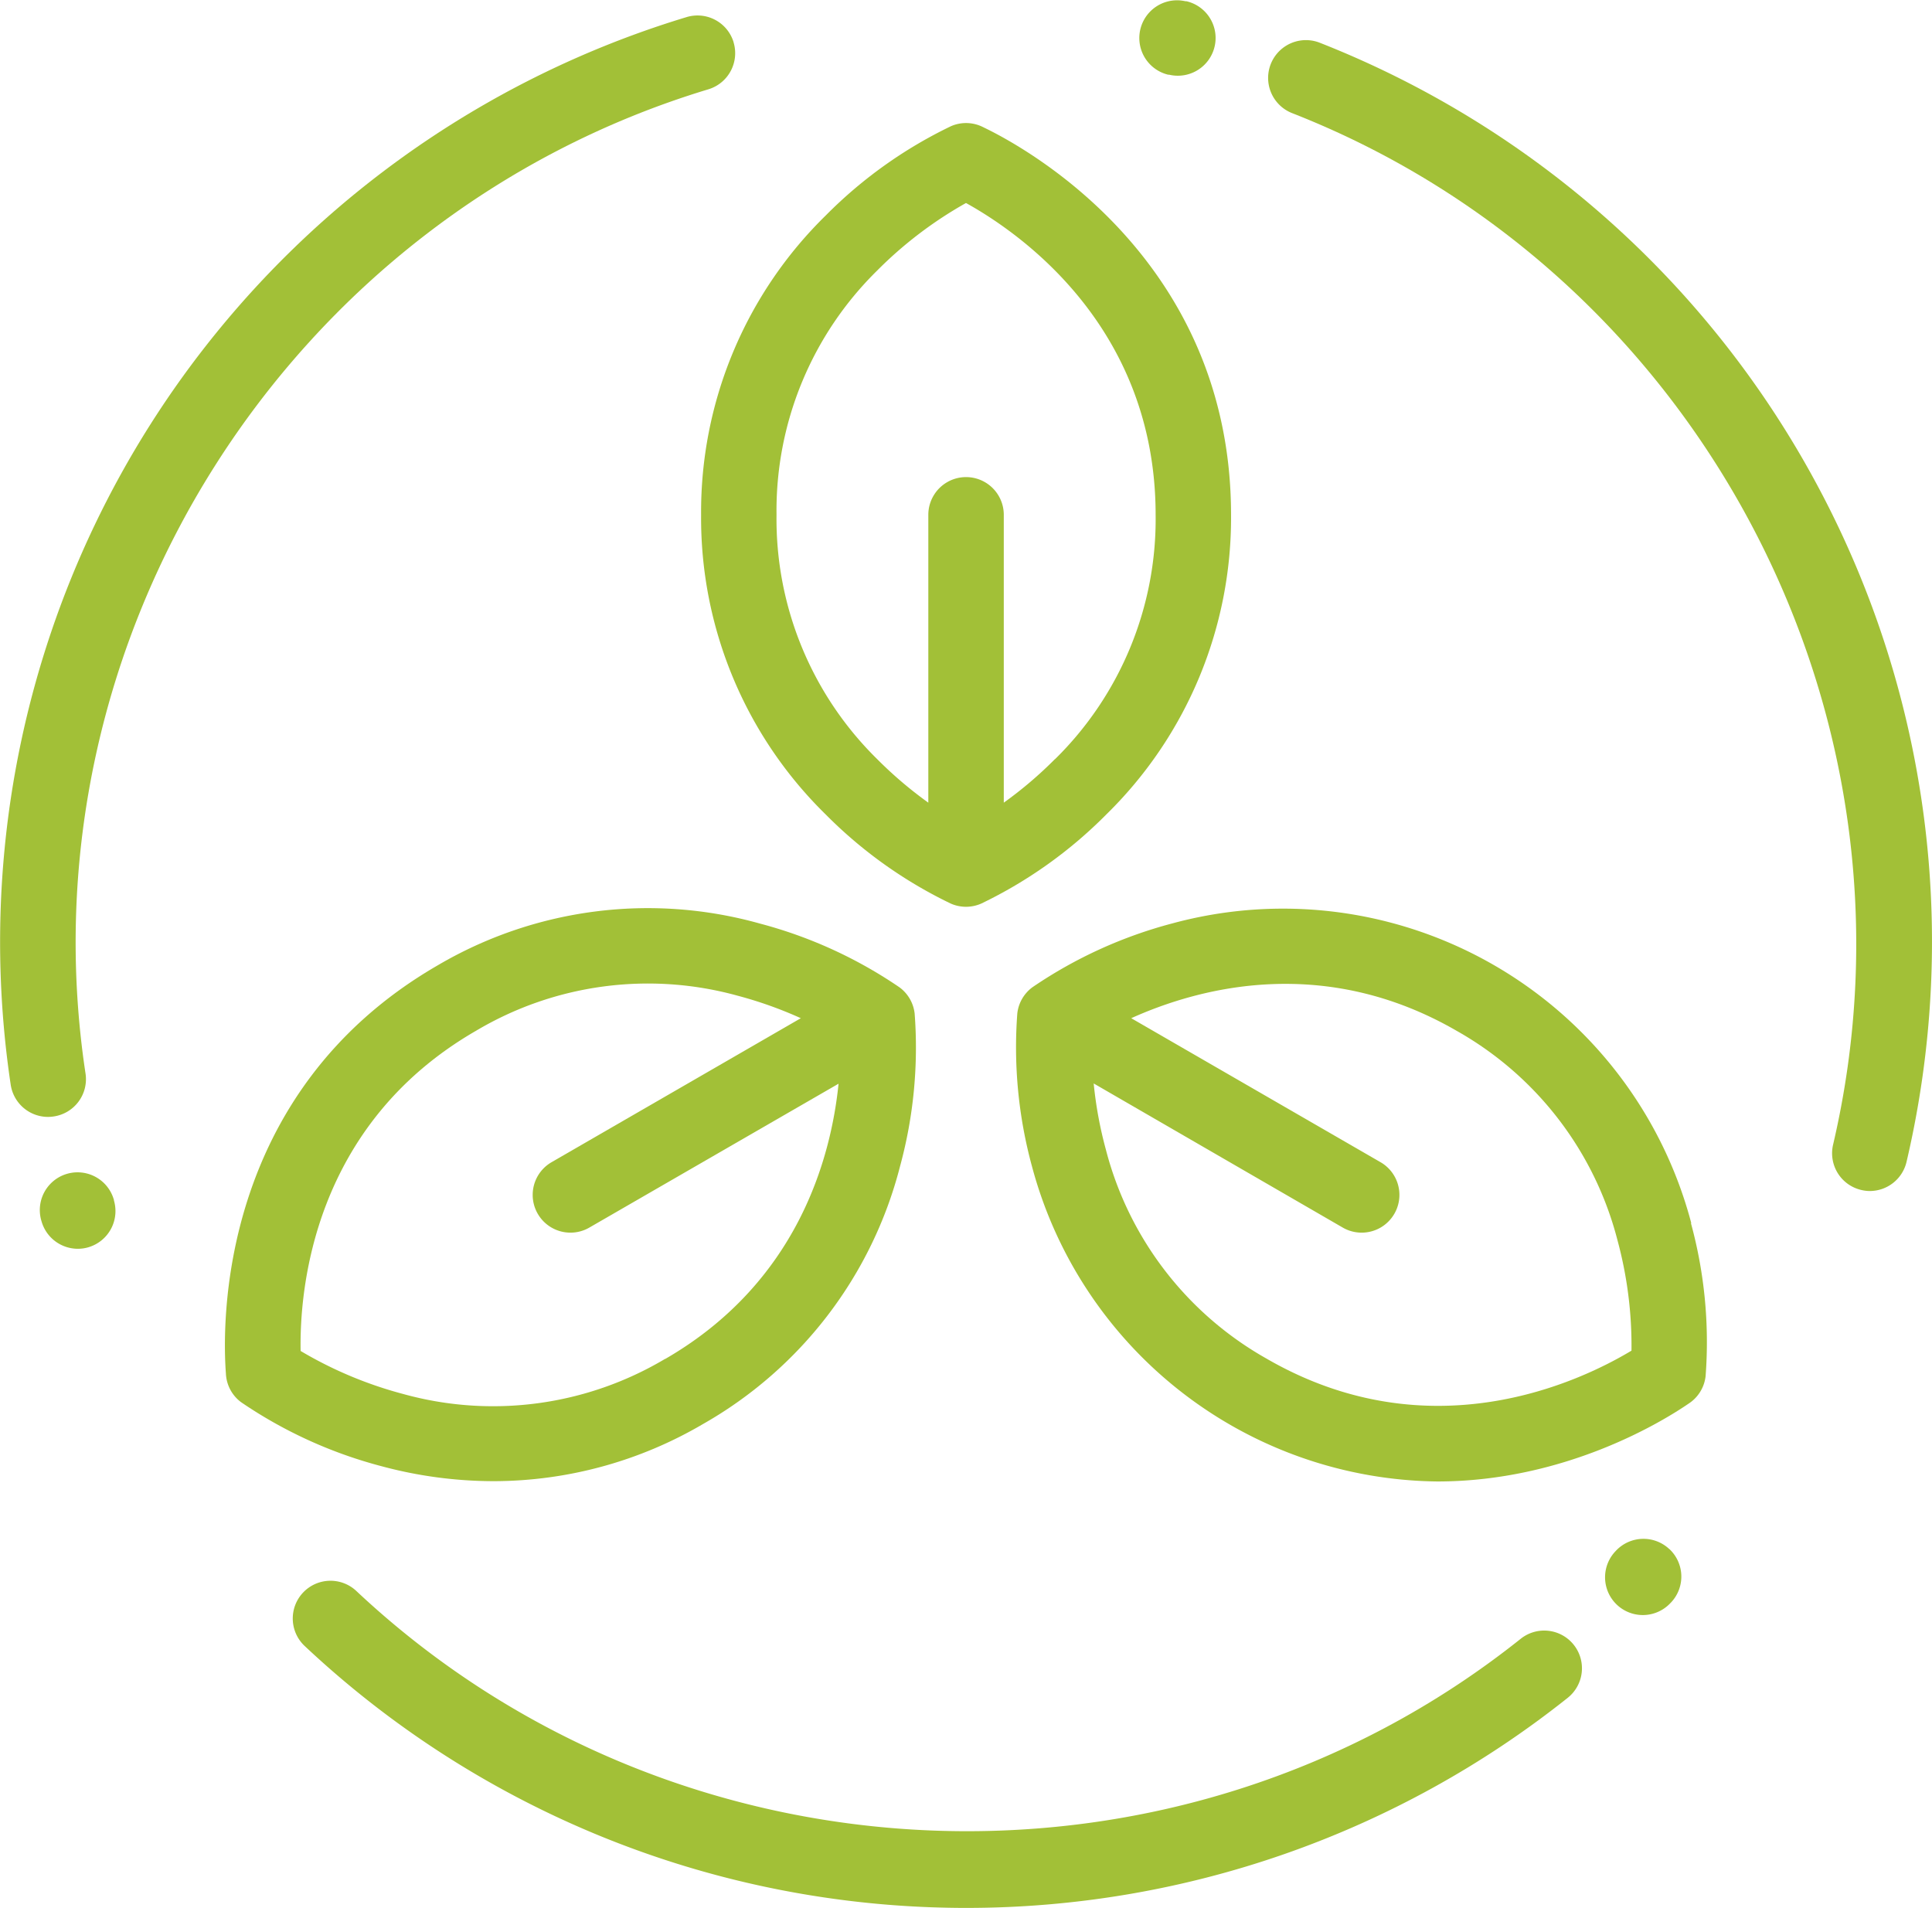
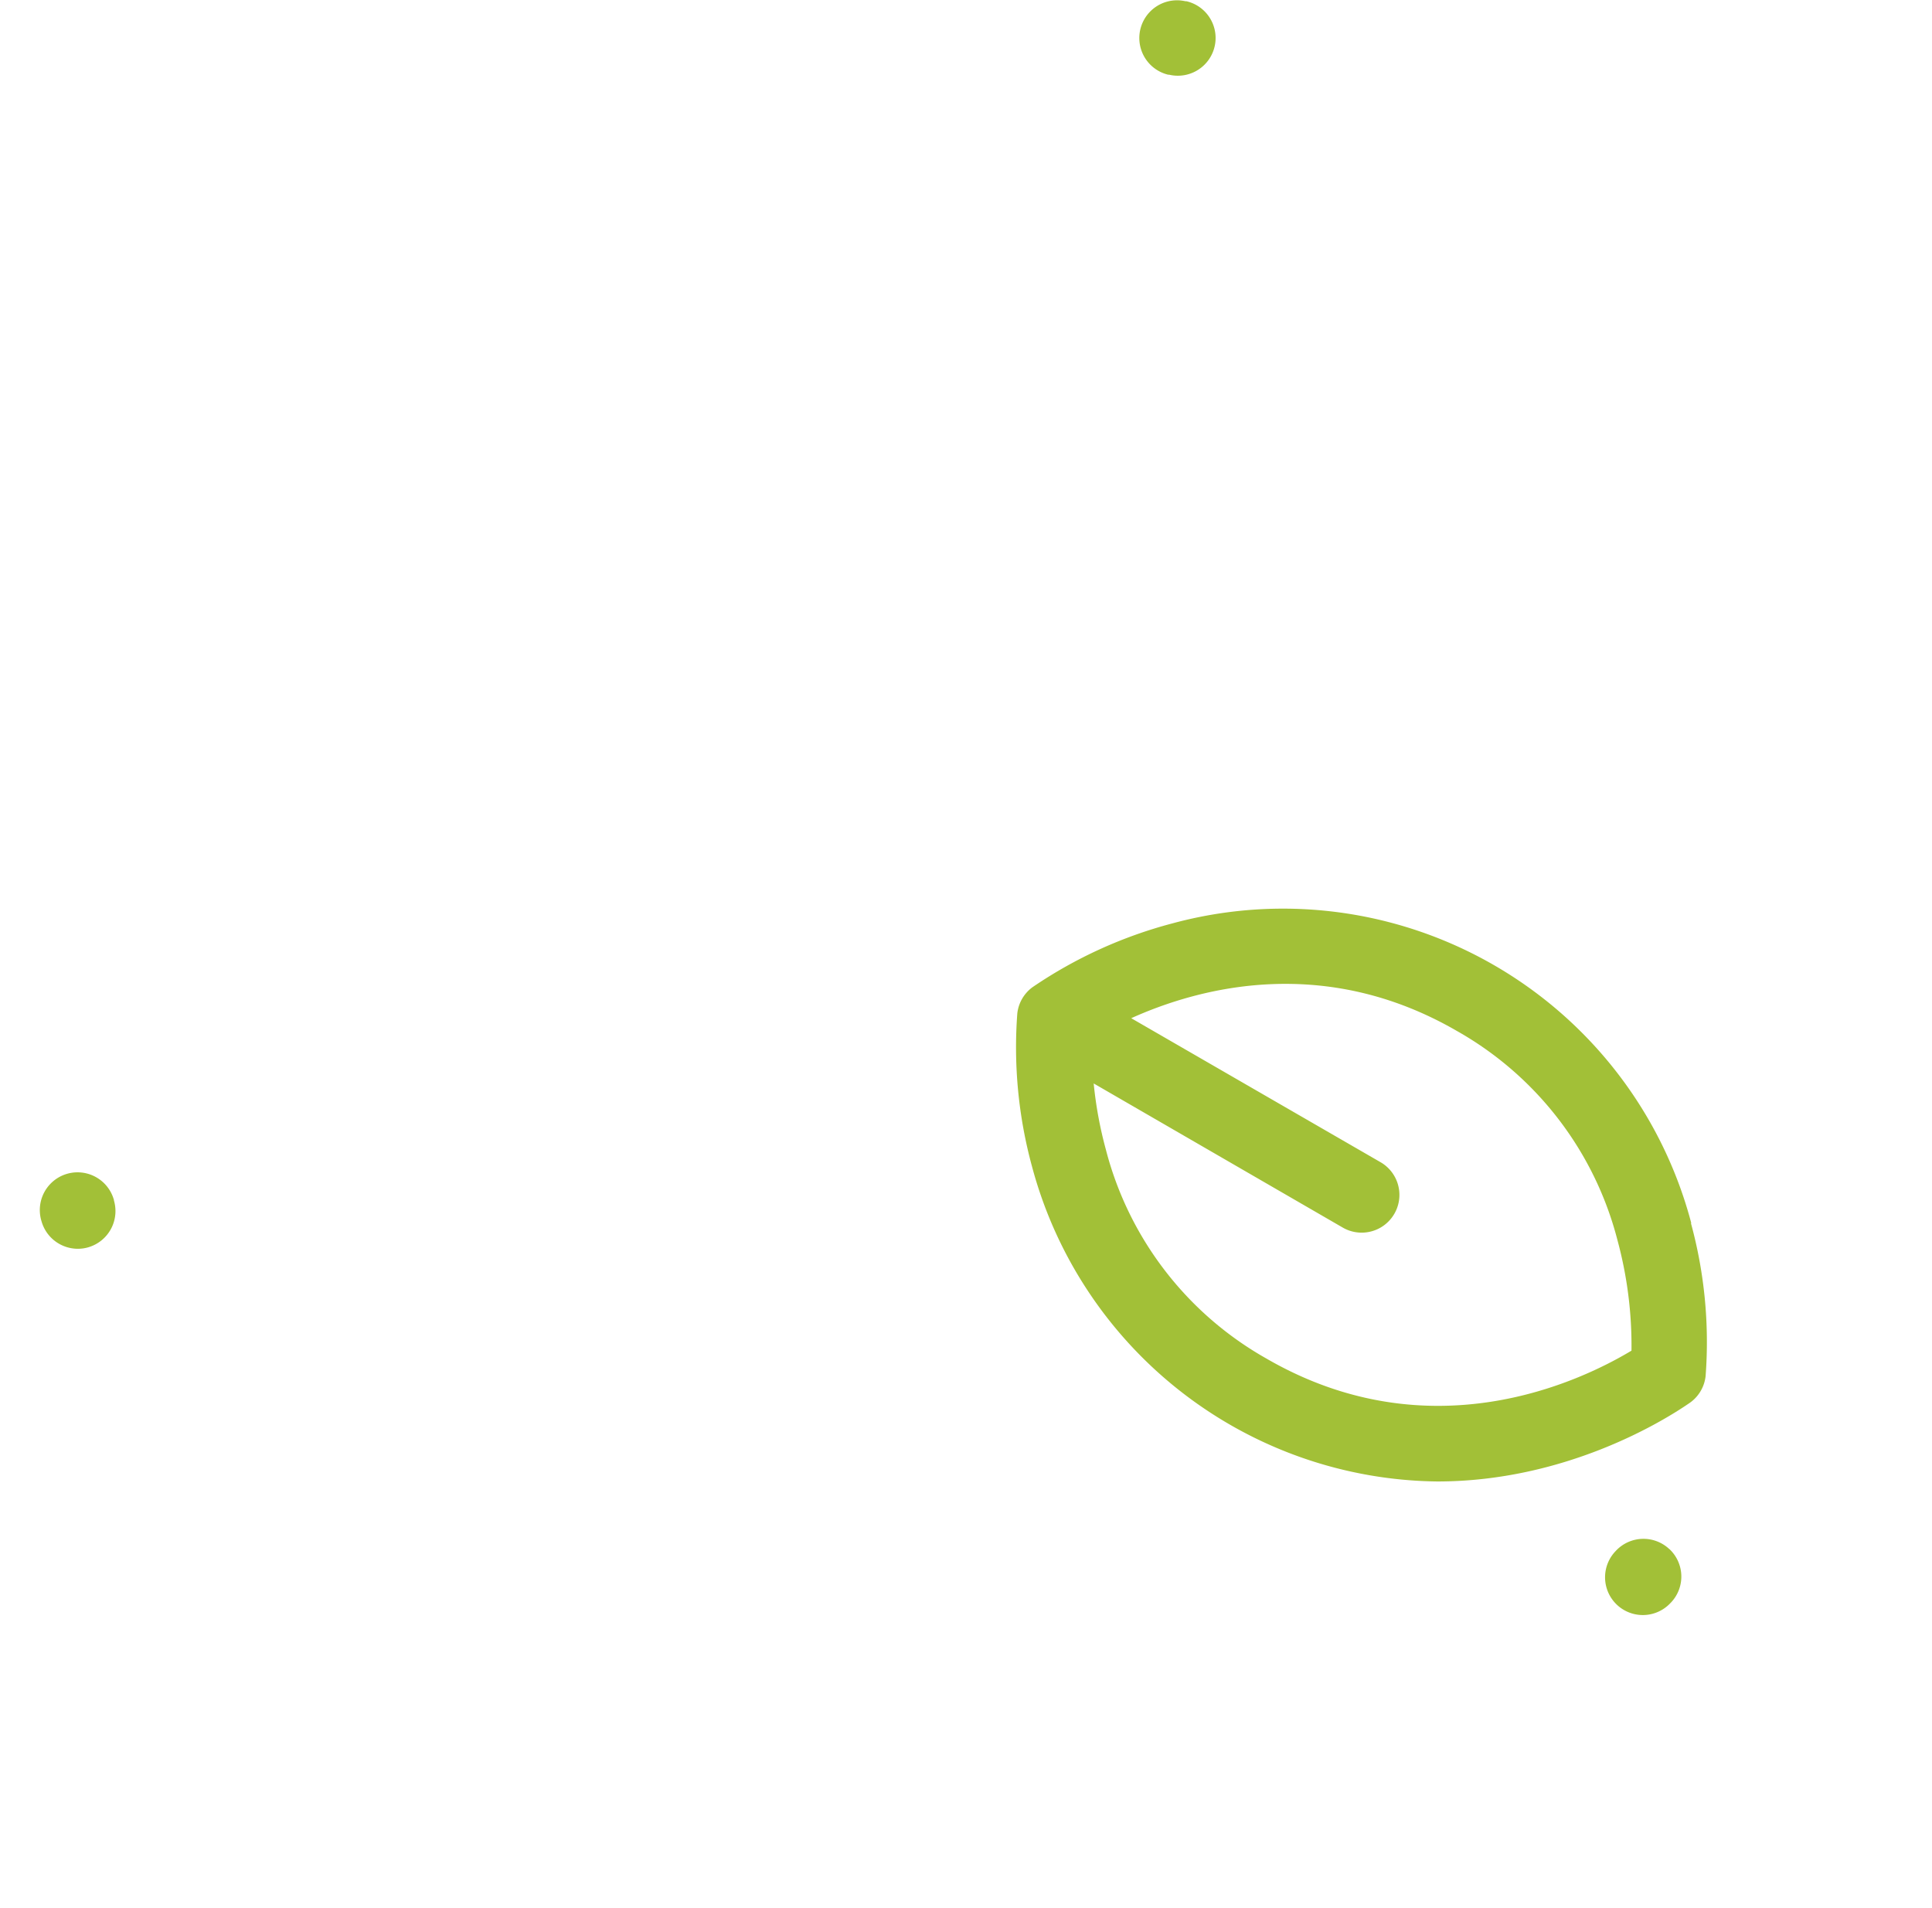
<svg xmlns="http://www.w3.org/2000/svg" id="Calque_1" data-name="Calque 1" viewBox="0 0 384 379.22">
  <defs>
    <style>.cls-1{fill:#a2c037;}</style>
  </defs>
-   <path class="cls-1" d="M195.52,25.3l-.06,0a7.49,7.49,0,0,0-6.44-.22,89.59,89.59,0,0,0-24.88,17.73,82.42,82.42,0,0,0-24.79,59.55,82.42,82.42,0,0,0,24.79,59.55A89.59,89.59,0,0,0,189,179.61a7.52,7.52,0,0,0,6,0,89.55,89.55,0,0,0,24.89-17.73,82.46,82.46,0,0,0,24.79-59.55c0-50.86-41-73.09-49.16-77Zm14.16,125.58a80,80,0,0,1-10.17,8.66V102.33a7.5,7.5,0,1,0-15,0v57.21a80.65,80.65,0,0,1-10.17-8.66,66.88,66.88,0,0,1-20-48.55,66.88,66.88,0,0,1,20-48.55A80.18,80.18,0,0,1,192,40.35c10.56,5.85,37.69,24.51,37.69,62a66.85,66.85,0,0,1-20,48.55Zm0,0" transform="translate(0 0)" />
-   <path class="cls-1" d="M181.79,201.42a7.52,7.52,0,0,0-3-5.17A89.76,89.76,0,0,0,151,183.56a82.42,82.42,0,0,0-64,8.31C43,217.3,44.21,263.88,44.9,273V273a7.49,7.49,0,0,0,3,5.69A90,90,0,0,0,75.73,291.4a86,86,0,0,0,22.42,3,82.36,82.36,0,0,0,41.55-11.34,82.45,82.45,0,0,0,39.19-51.24,89.85,89.85,0,0,0,2.9-30.42ZM132.2,270.09a66.83,66.83,0,0,1-52,7,80,80,0,0,1-20.45-8.57c-.22-12.07,2.38-44.88,34.83-63.62a66.87,66.87,0,0,1,52-7,80.56,80.56,0,0,1,12.59,4.48L109.63,231a7.5,7.5,0,1,0,7.5,13l49.54-28.6c-1.5,14.77-8.13,39.51-34.47,54.72Zm0,0" transform="translate(0 0)" />
  <path class="cls-1" d="M336.15,243.1A83.93,83.93,0,0,0,233,183.54a90,90,0,0,0-27.8,12.69,7.52,7.52,0,0,0-3,5.18,90,90,0,0,0,2.91,30.41,84.37,84.37,0,0,0,80.56,62.64c25.47,0,44.89-12,49.92-15.45l0,0a7.5,7.5,0,0,0,3.41-5.47,89.66,89.66,0,0,0-2.91-30.41Zm-11.83,25.33c-10.34,6.22-40.07,20.38-72.52,1.65a66.89,66.89,0,0,1-32-41.59,79.3,79.3,0,0,1-2.42-13.14L266.89,244a7.5,7.5,0,0,0,7.5-13l-49.55-28.62c13.53-6.1,38.28-12.73,64.63,2.48a66.91,66.91,0,0,1,32,41.59,80.28,80.28,0,0,1,2.8,22Zm0,0" transform="translate(0 0)" />
-   <path class="cls-1" d="M312.79,326.92a7.5,7.5,0,0,0-10.54-1.19c-68.18,54.39-167.63,50.34-231.35-9.43a7.5,7.5,0,1,0-10.26,10.94A191.87,191.87,0,0,0,185,379.09c2.32.08,4.63.13,6.94.13A191.86,191.86,0,0,0,311.6,337.46a7.5,7.5,0,0,0,1.19-10.54Zm0,0" transform="translate(0 0)" />
  <path class="cls-1" d="M331.79,307.9a7.5,7.5,0,0,0-10.6.32l-.14.15A7.5,7.5,0,1,0,332,318.64l.14-.14a7.49,7.49,0,0,0-.33-10.6Zm0,0" transform="translate(0 0)" />
-   <path class="cls-1" d="M361.65,97.29A191.89,191.89,0,0,0,262.3,8.49a7.5,7.5,0,0,0-5.47,14C338,54.3,384.24,142.46,364.34,227.52a7.49,7.49,0,0,0,5.59,9,7.29,7.29,0,0,0,1.72.21,7.51,7.51,0,0,0,7.29-5.8A191.88,191.88,0,0,0,361.65,97.29Zm0,0" transform="translate(0 0)" />
  <path class="cls-1" d="M235.83.25l-.2,0a7.5,7.5,0,0,0-3.44,14.6l.2,0a7.21,7.21,0,0,0,1.72.2A7.5,7.5,0,0,0,235.83.25Zm0,0" transform="translate(0 0)" />
-   <path class="cls-1" d="M145.81,8.4a7.49,7.49,0,0,0-9.35-5A192.06,192.06,0,0,0,2.13,215.62,7.51,7.51,0,0,0,9.54,222a7.27,7.27,0,0,0,1.13-.09A7.49,7.49,0,0,0,17,213.38C3.94,127.15,57.19,43,140.8,17.75a7.5,7.5,0,0,0,5-9.35Zm0,0" transform="translate(0 0)" />
  <path class="cls-1" d="M22.66,238.55l-.06-.19a7.5,7.5,0,1,0-14.37,4.31l.06.2a7.5,7.5,0,0,0,7.18,5.34,7.34,7.34,0,0,0,2.16-.32,7.5,7.5,0,0,0,5-9.34Zm0,0" transform="translate(0 0)" />
</svg>